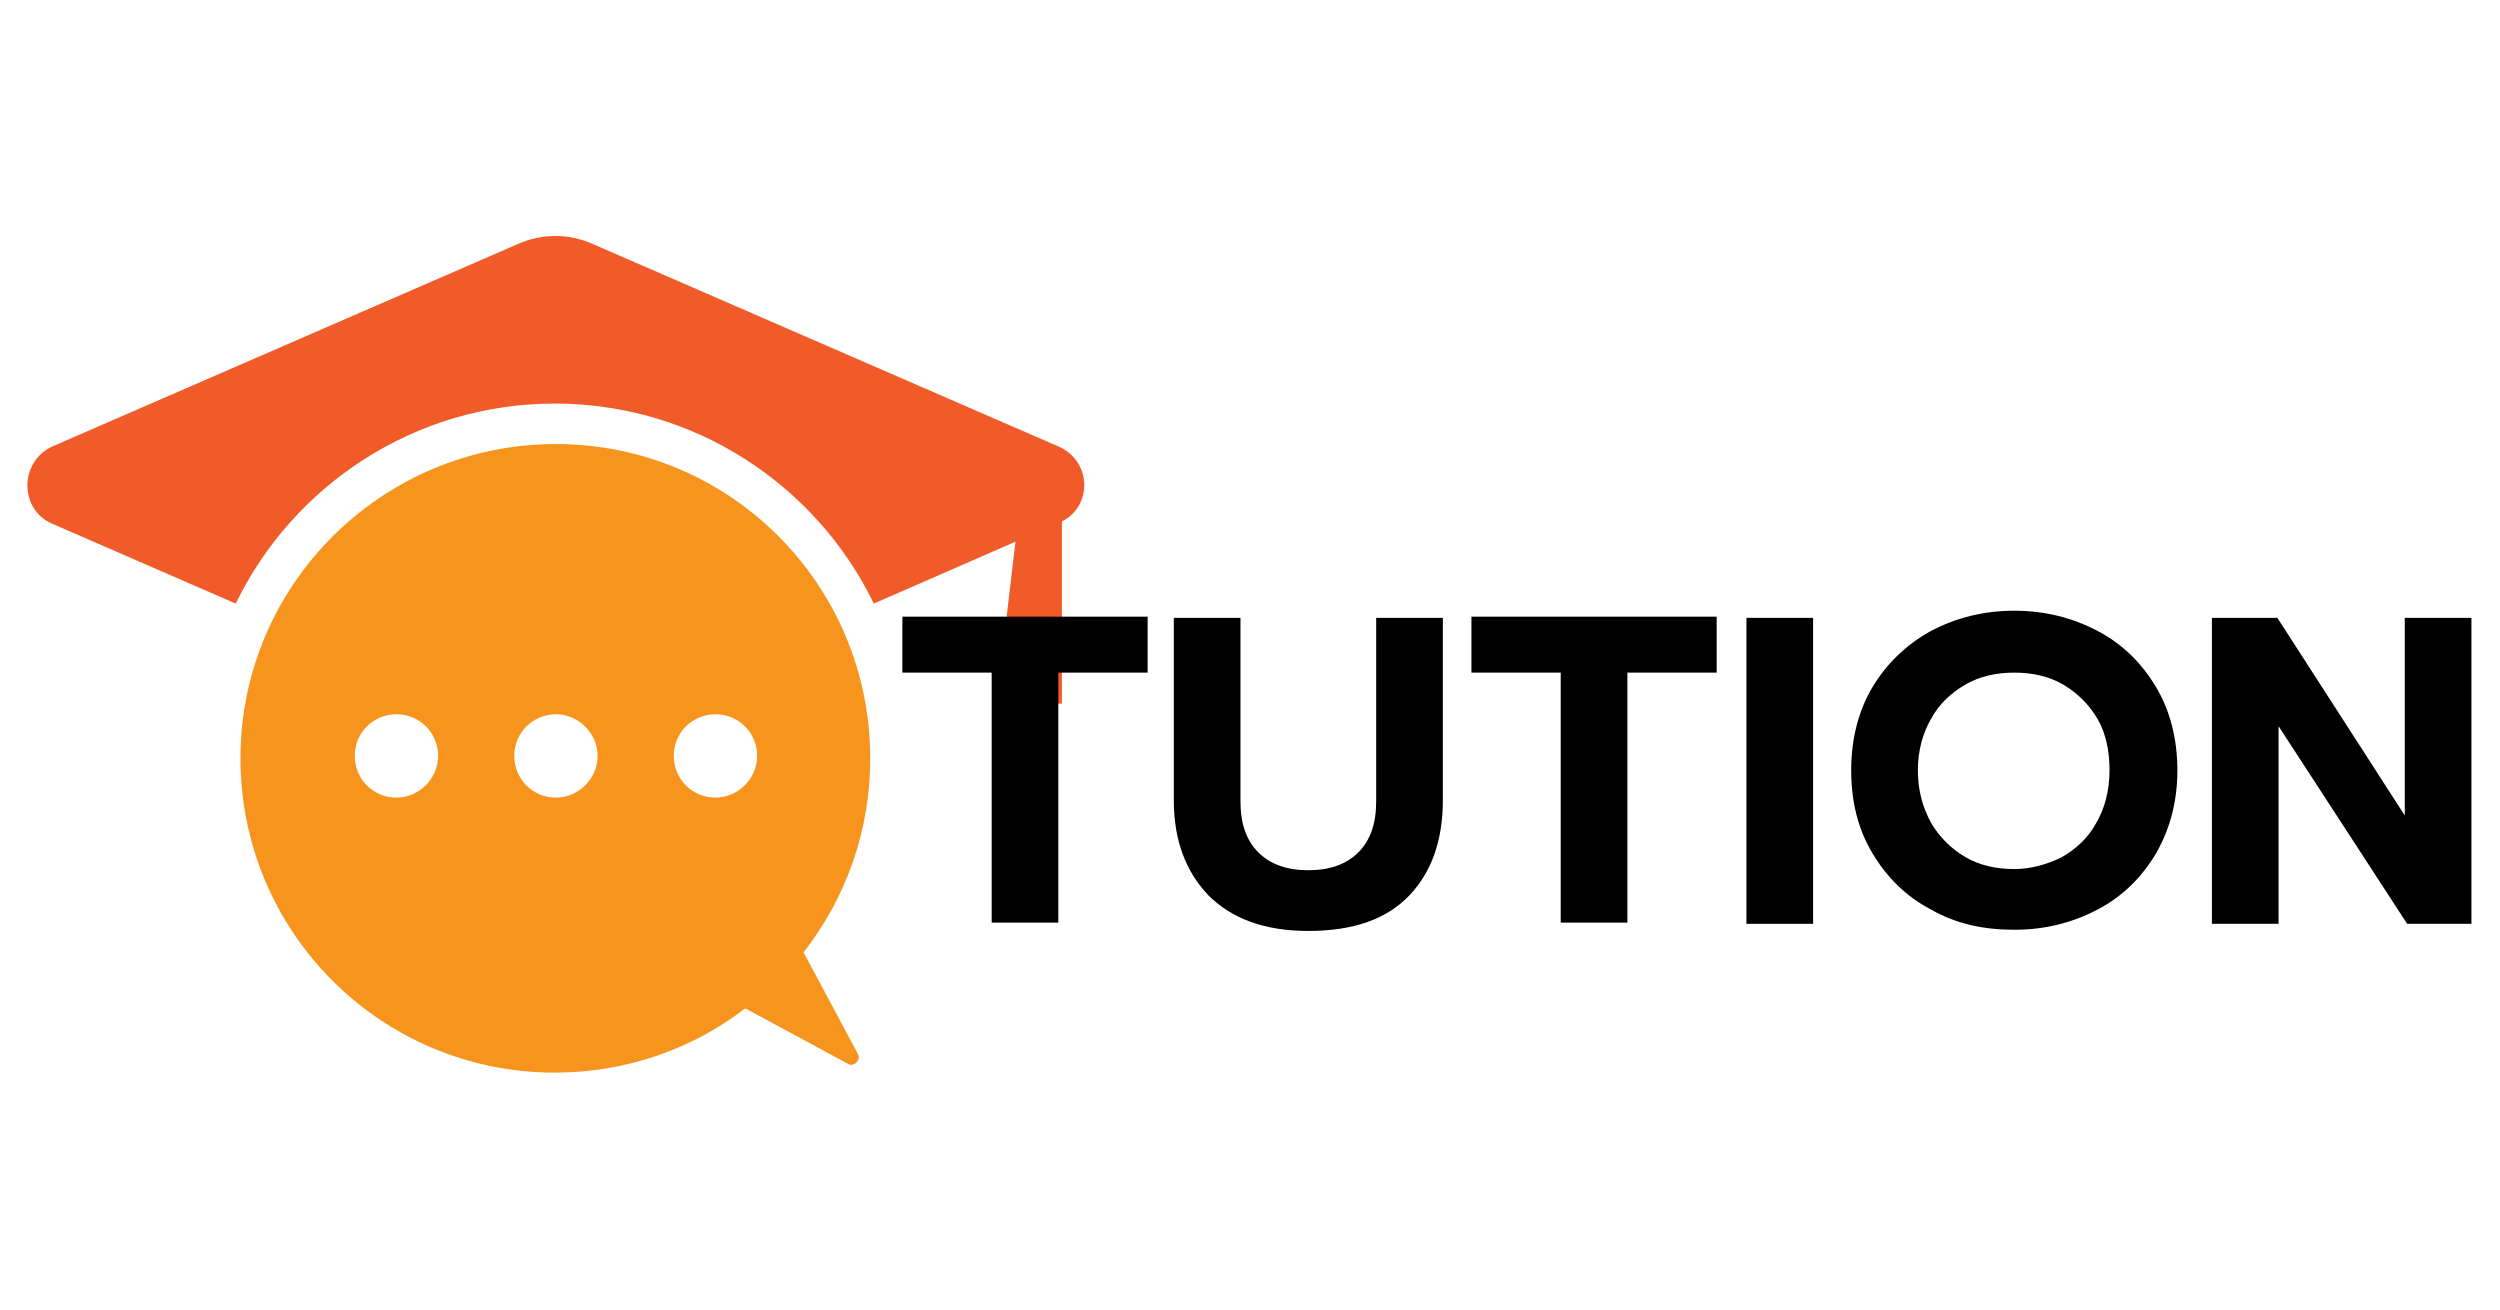
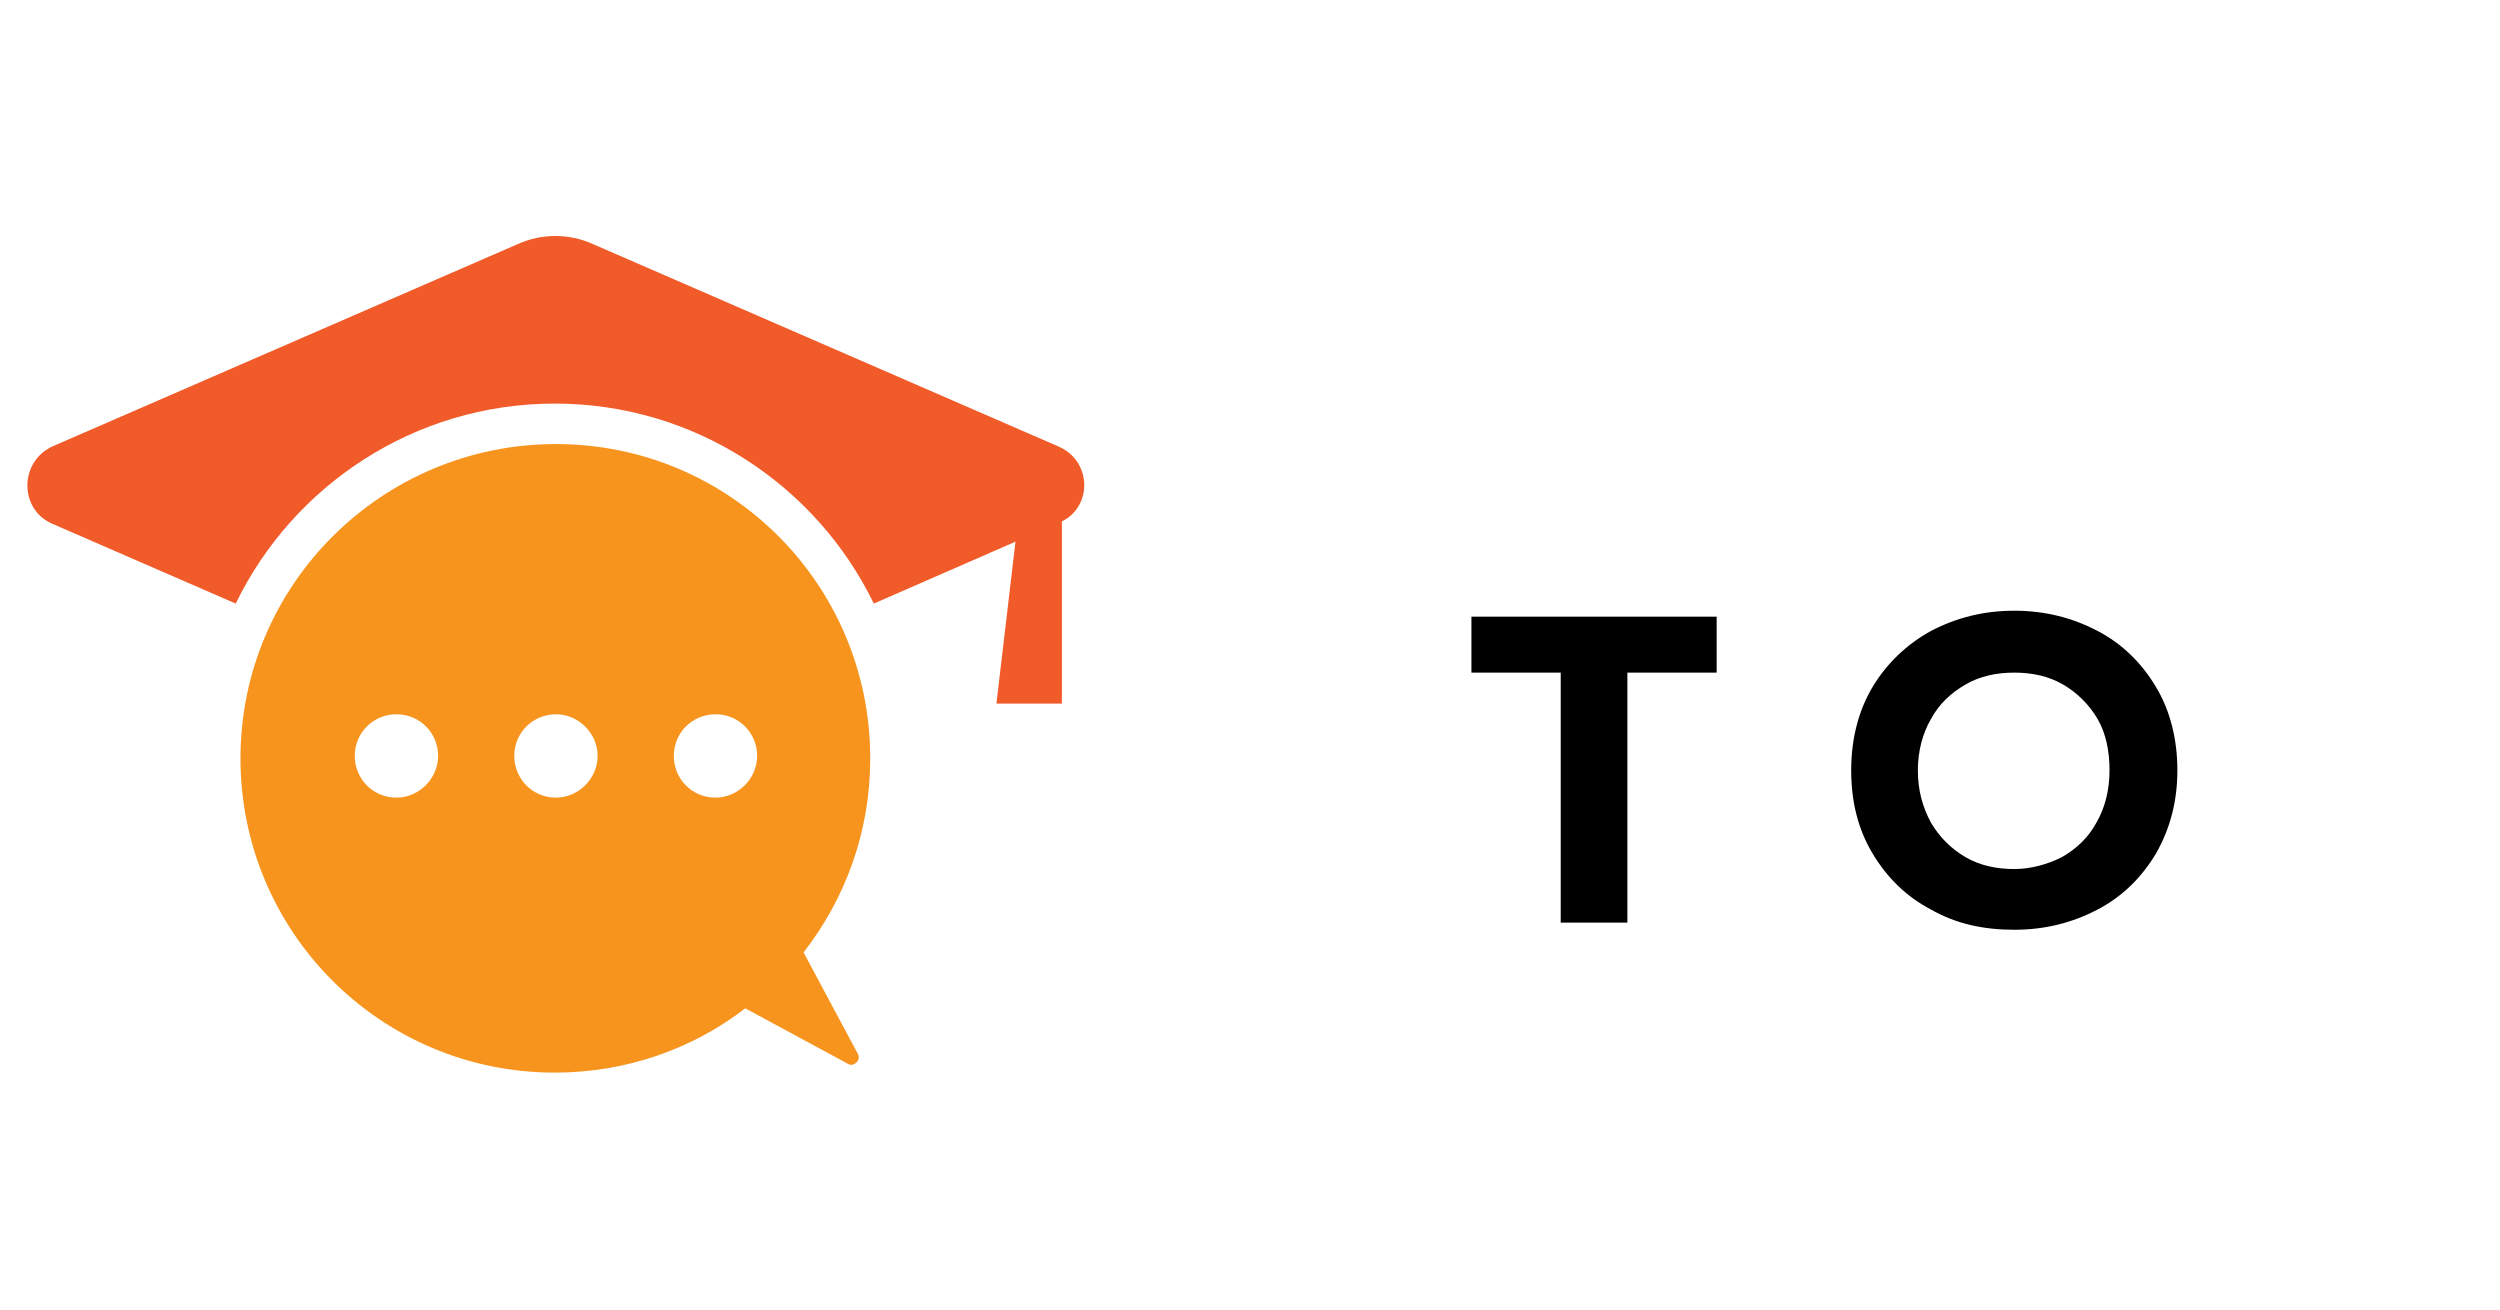
<svg xmlns="http://www.w3.org/2000/svg" x="0px" y="0px" viewBox="0 0 210 110" style="enable-background:new 0 0 210 110;" xml:space="preserve">
  <style type="text/css">	.st0{fill:#F7941E;}	.st1{fill:#F15A29;}</style>
  <g>
    <g id="XMLID_41_">
      <g id="XMLID_40_">
        <path id="XMLID_106_" class="st0" d="M67.5,80c3.5-4.5,5.6-10.1,5.6-16.3c0-14.6-11.8-26.4-26.4-26.4S20.2,49.1,20.2,63.7    c0,14.6,11.8,26.4,26.4,26.4c6,0,11.6-2,16-5.4l8.7,4.7c0.4,0.2,1-0.3,0.8-0.8L67.5,80z M33.3,67c-2,0-3.5-1.6-3.5-3.5    c0-2,1.6-3.5,3.5-3.5c2,0,3.5,1.6,3.5,3.5C36.8,65.4,35.2,67,33.3,67z M46.7,67c-2,0-3.5-1.6-3.5-3.5c0-2,1.6-3.5,3.5-3.5    s3.5,1.6,3.5,3.5C50.2,65.4,48.6,67,46.7,67z M60.1,67c-2,0-3.5-1.6-3.5-3.5c0-2,1.6-3.5,3.5-3.5c2,0,3.5,1.6,3.5,3.5    C63.6,65.4,62,67,60.1,67z" />
        <path id="XMLID_78_" class="st1" d="M89.2,43.8v15.3h-5.5l1.6-13.6l-11.9,5.2c-4.8-9.9-15-16.8-26.8-16.8s-22,6.9-26.8,16.8    L4.4,44c-2.8-1.2-2.8-5.2,0-6.5l39.1-17c2-0.9,4.3-0.9,6.3,0l39.1,17C91.7,38.7,91.8,42.5,89.2,43.8z" />
      </g>
    </g>
    <g>
-       <path d="M83.3,56.5h-7.5v-4.7h20.6v4.7h-7.5v21h-5.6V56.5z" />
-       <path d="M101.5,75.2c-1.9-2-2.9-4.6-2.9-8V51.9h5.6v15.4c0,1.9,0.5,3.3,1.5,4.3c1,1,2.4,1.5,4.2,1.5c1.8,0,3.2-0.5,4.2-1.5   c1-1,1.5-2.4,1.5-4.3V51.9h5.6v15.3c0,3.3-0.9,6-2.8,8c-1.9,2-4.7,3-8.5,3S103.4,77.1,101.5,75.2z" />
      <path d="M131.1,56.5h-7.5v-4.7h20.6v4.7h-7.5v21h-5.6V56.5z" />
-       <path d="M146.7,51.9h5.6v25.7h-5.6V51.9z" />
      <path d="M162.2,76.4c-2.1-1.1-3.7-2.7-4.9-4.7c-1.2-2-1.8-4.3-1.8-7c0-2.6,0.6-5,1.8-7c1.2-2,2.9-3.6,4.9-4.7   c2.1-1.1,4.4-1.7,7-1.7s4.9,0.6,7,1.7c2.1,1.1,3.7,2.7,4.9,4.7c1.2,2,1.8,4.4,1.8,7c0,2.6-0.6,4.9-1.8,7c-1.2,2-2.8,3.6-4.9,4.7   c-2.1,1.1-4.4,1.7-7,1.7S164.3,77.6,162.2,76.4z M173.2,72c1.2-0.7,2.2-1.6,2.9-2.9c0.7-1.2,1.1-2.7,1.1-4.4c0-1.6-0.3-3.1-1-4.3   c-0.7-1.2-1.7-2.2-2.9-2.9c-1.2-0.7-2.6-1-4.1-1c-1.5,0-2.9,0.3-4.1,1c-1.2,0.7-2.2,1.6-2.9,2.9c-0.7,1.2-1.1,2.7-1.1,4.3   c0,1.7,0.4,3.1,1.1,4.4c0.7,1.2,1.7,2.2,2.9,2.9c1.2,0.7,2.6,1,4.1,1C170.6,73,172,72.6,173.2,72z" />
-       <path d="M185.9,51.9h5.4l10.7,16.6V51.9h5.6v25.7h-5.4l-10.8-16.6v16.6h-5.6V51.9z" />
    </g>
  </g>
</svg>